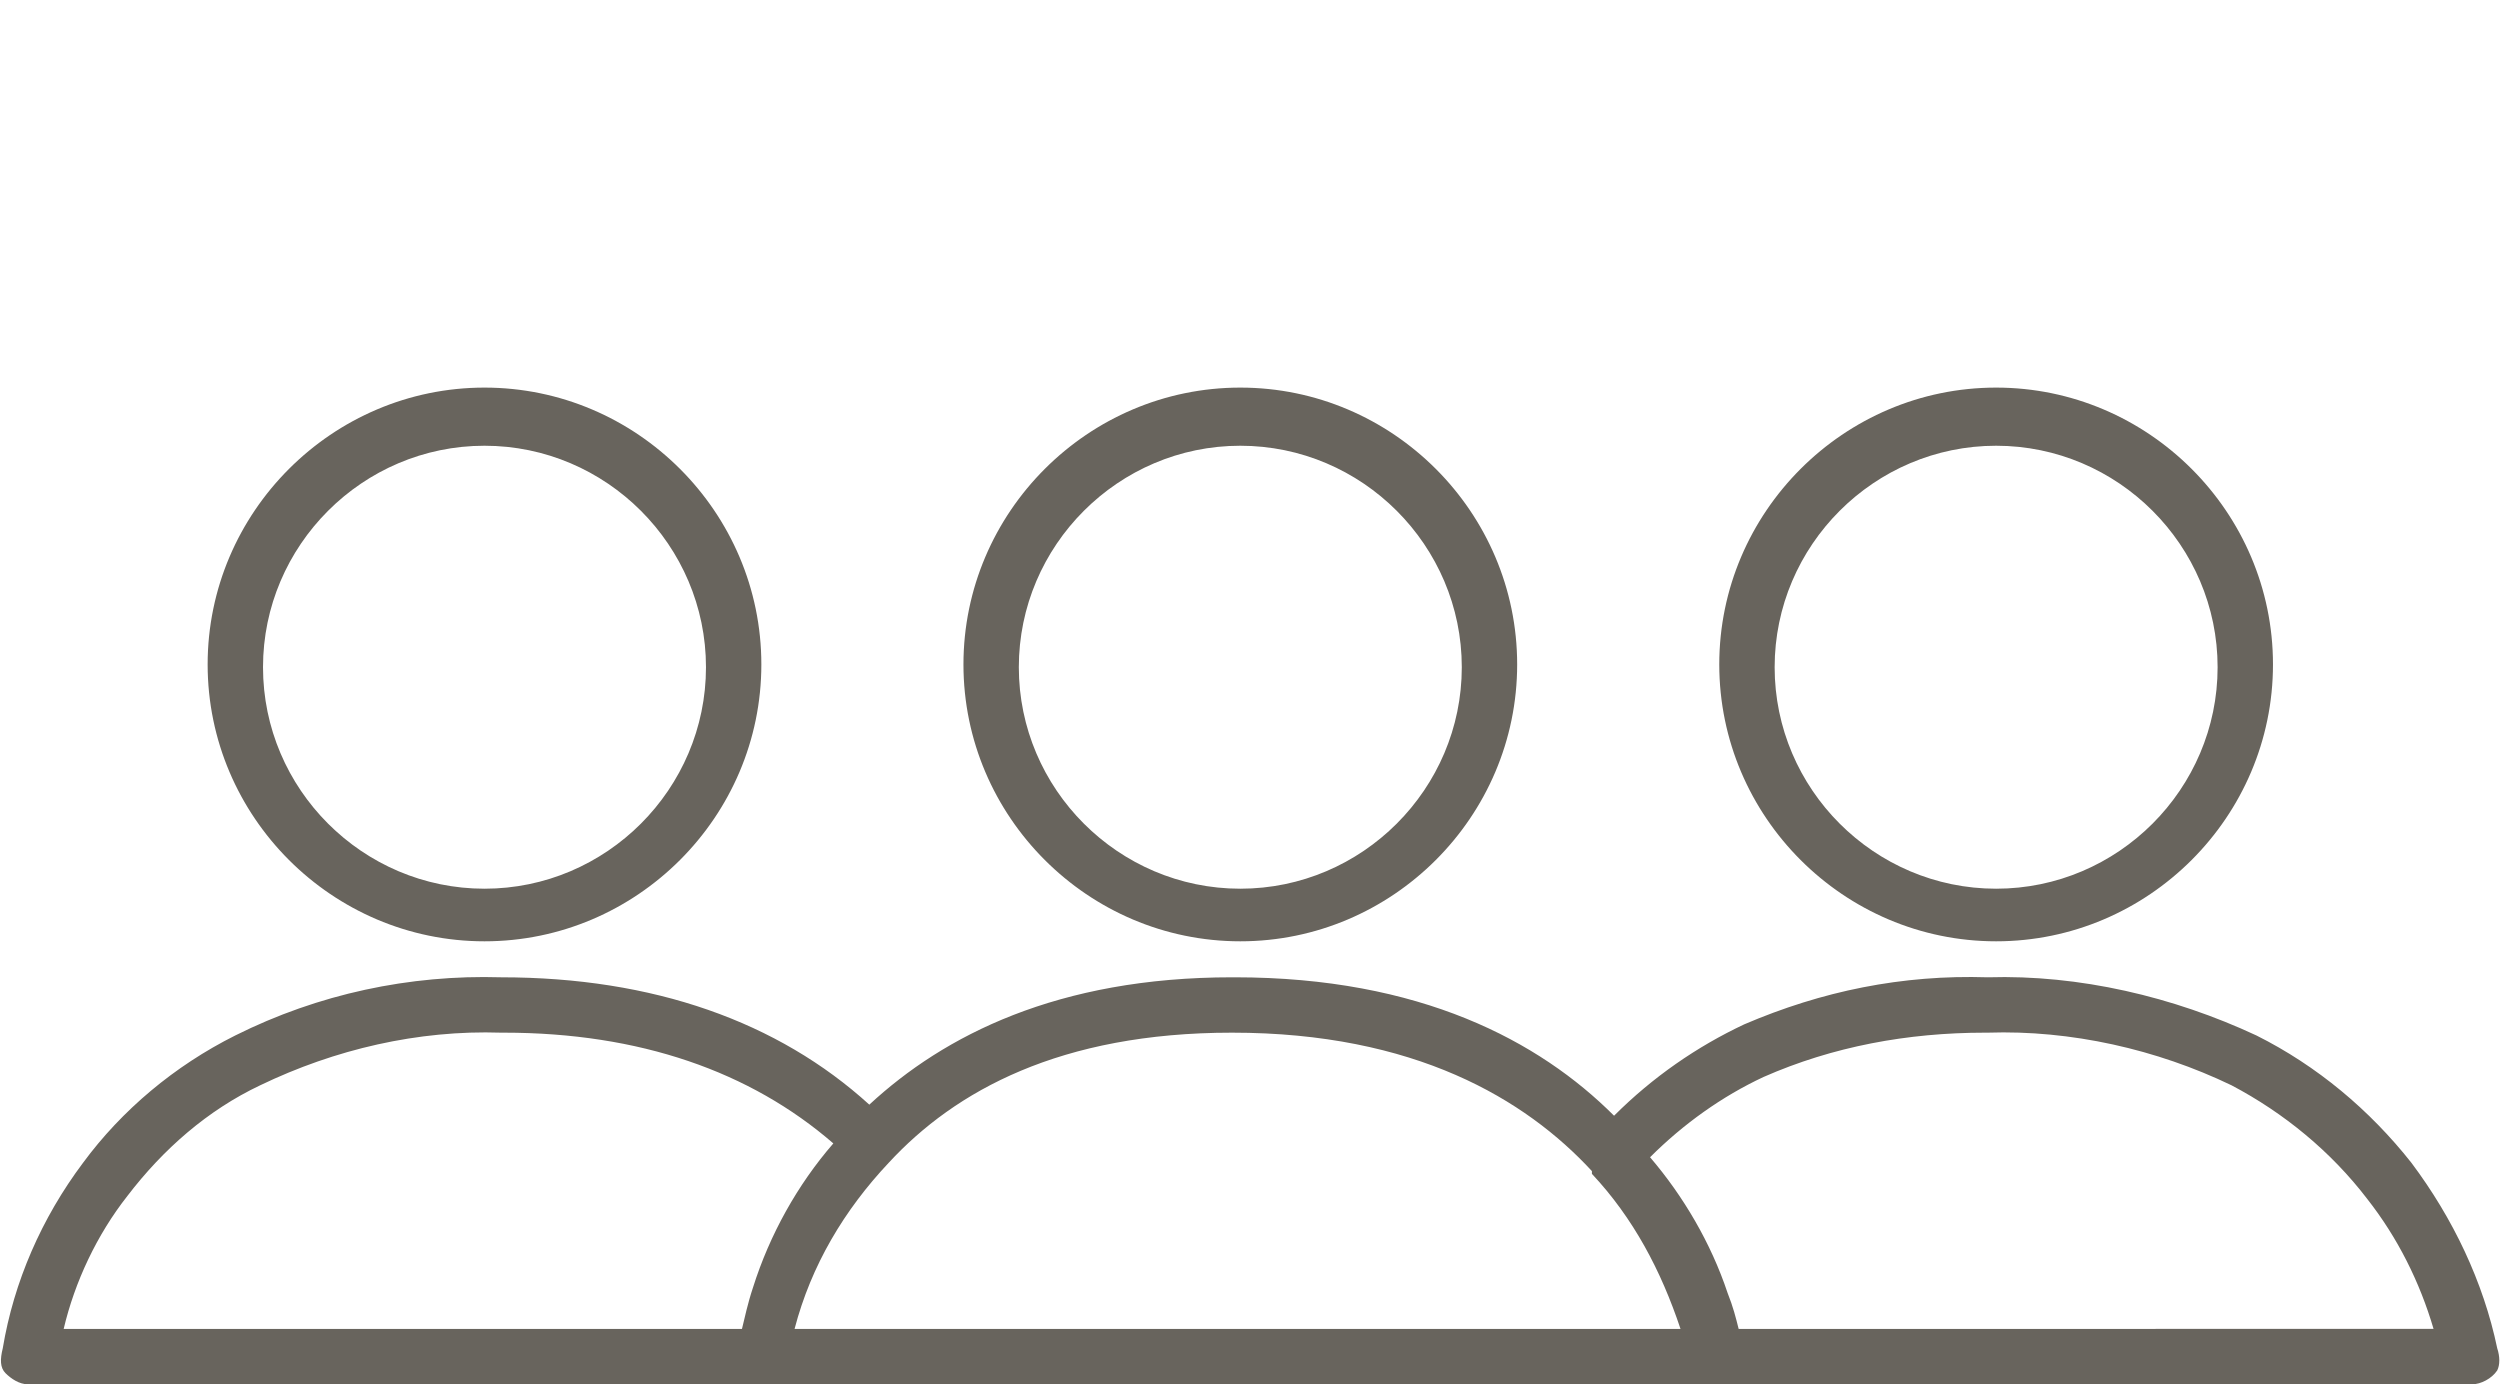
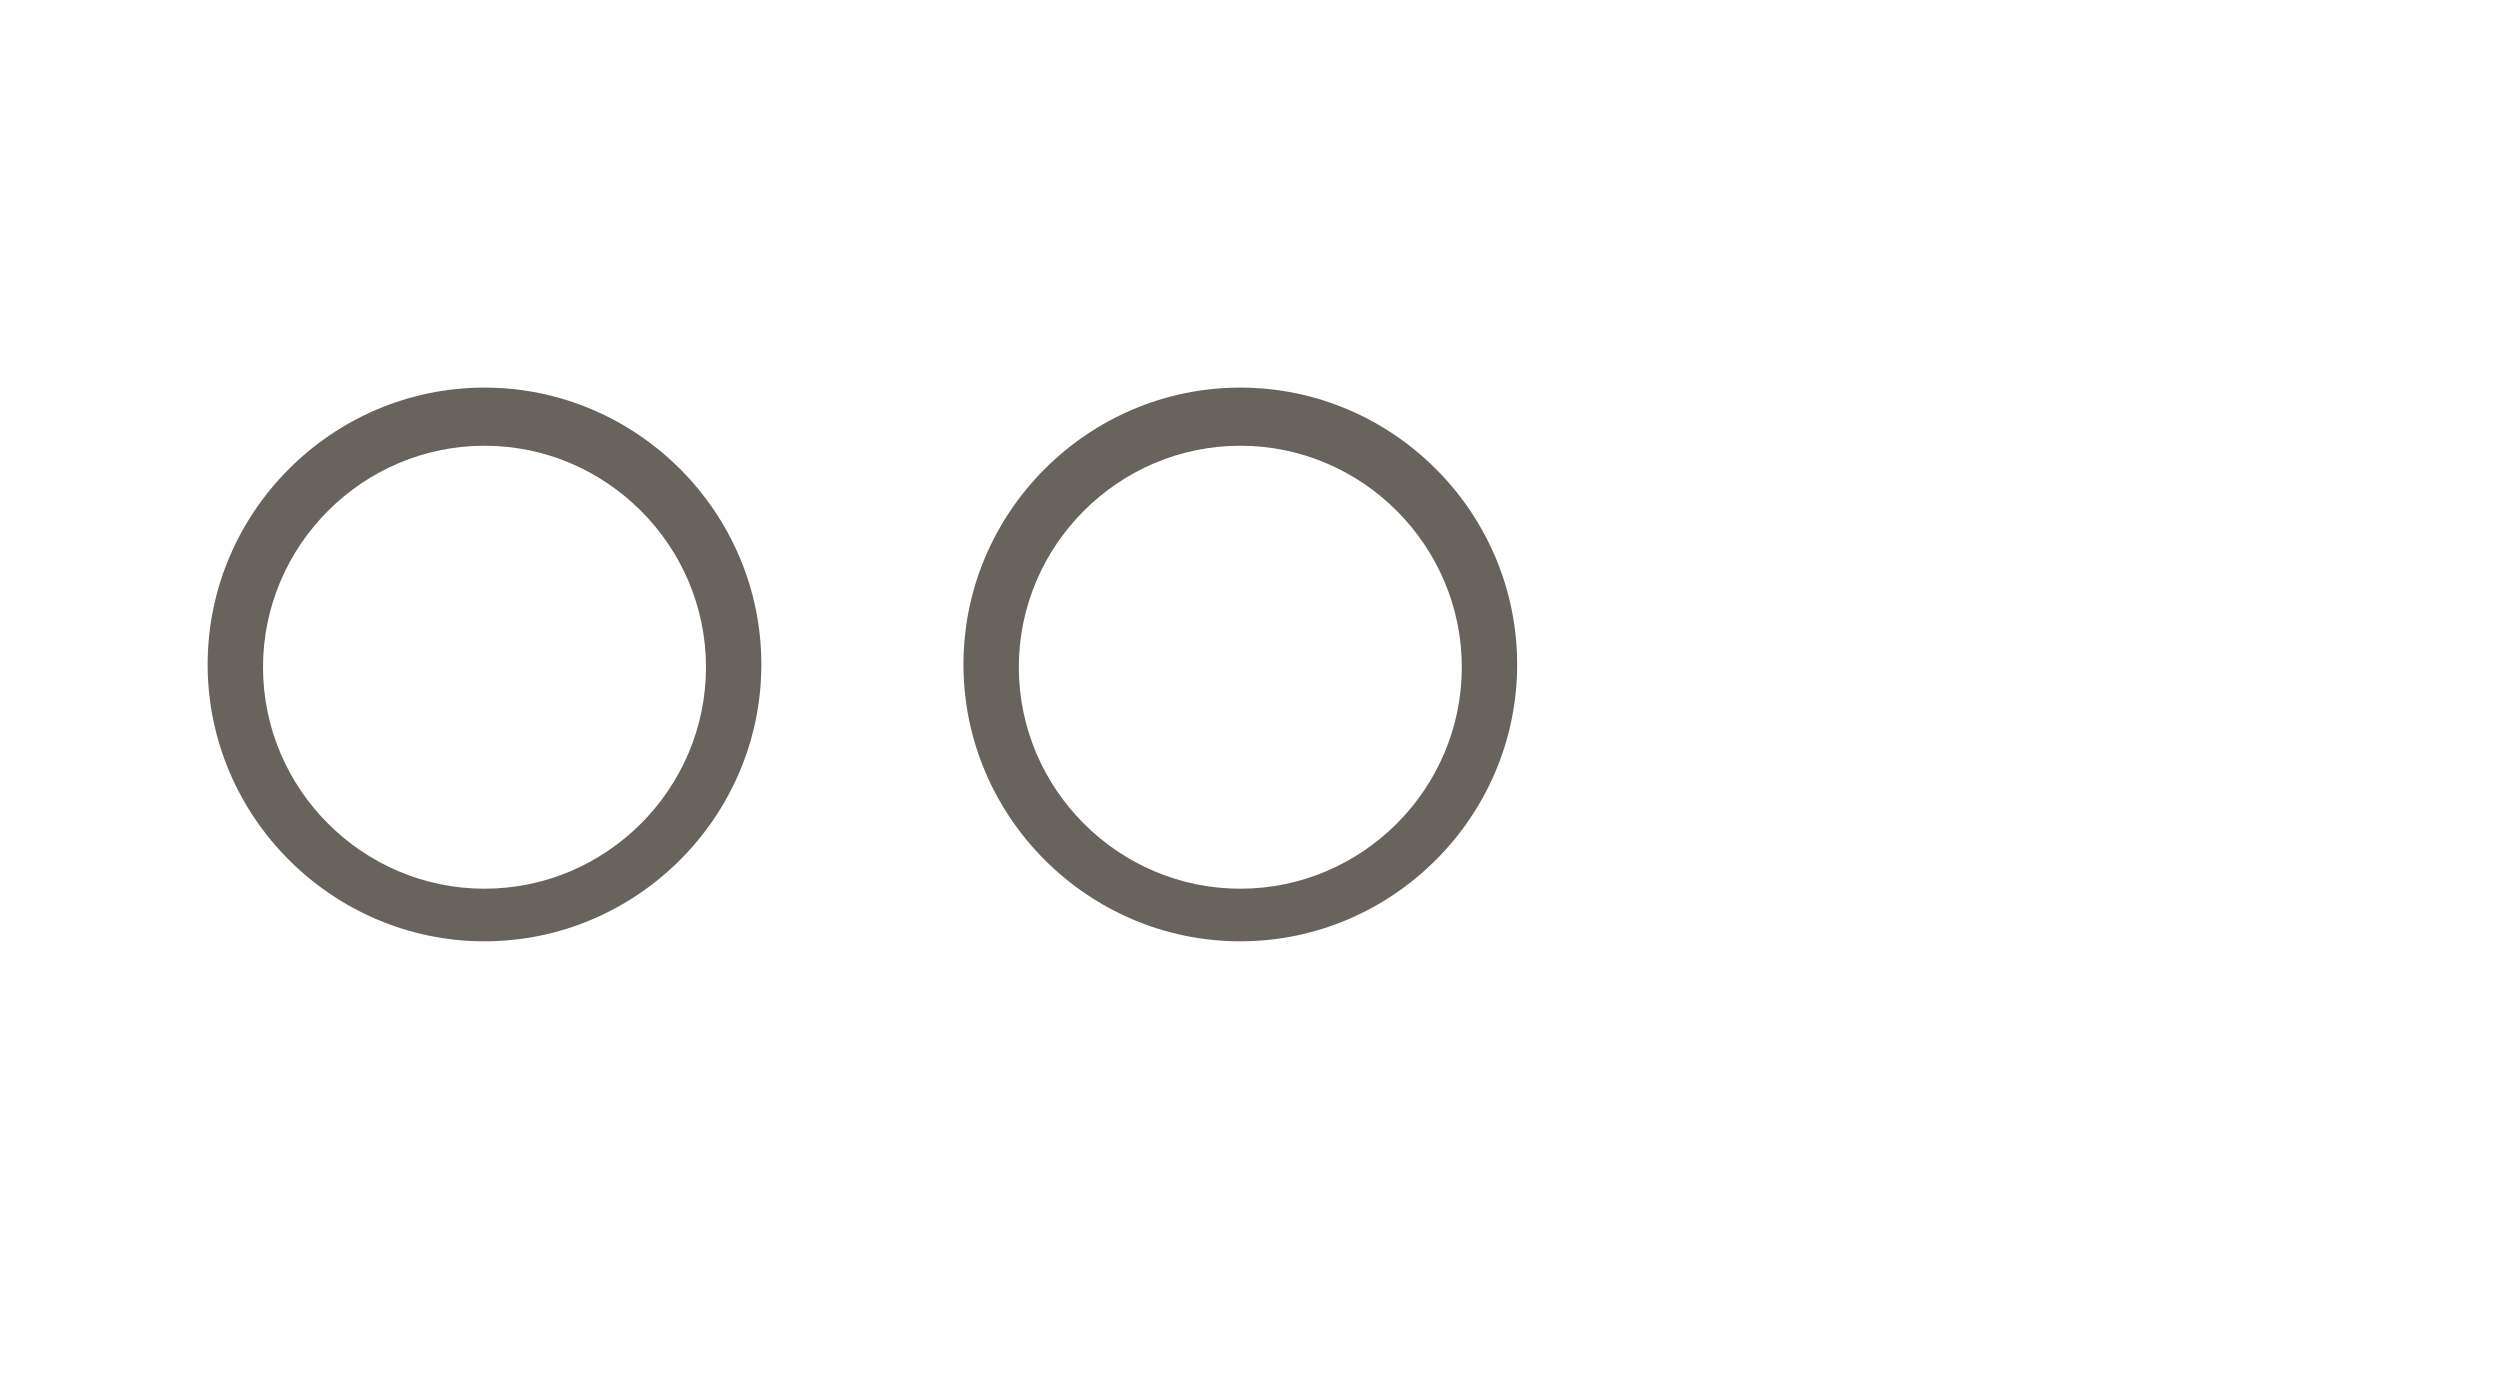
<svg xmlns="http://www.w3.org/2000/svg" version="1.1" id="Ebene_1" x="0px" y="0px" viewBox="0 0 90.3 50" style="enable-background:new 0 0 90.3 50;" xml:space="preserve">
  <style type="text/css">
	.st0{fill:#68645D;}
</style>
  <g>
    <path class="st0" d="M17.5,34c5.5,0,10-4.5,10-10s-4.5-10-10-10s-10,4.5-10,10S12,34,17.5,34z M17.5,16.1c4.4,0,8,3.6,8,8   s-3.6,8-8,8s-8-3.6-8-8S13.1,16.1,17.5,16.1z" />
    <path class="st0" d="M44.8,34c5.5,0,10-4.5,10-10s-4.5-10-10-10s-10,4.5-10,10S39.3,34,44.8,34z M44.8,16.1c4.4,0,8,3.6,8,8   s-3.6,8-8,8s-8-3.6-8-8S40.4,16.1,44.8,16.1z" />
-     <path class="st0" d="M90.2,48.7c-0.5-2.4-1.6-4.7-3.1-6.7c-1.5-1.9-3.4-3.5-5.6-4.6c-3-1.4-6.4-2.2-9.7-2.1c-3.1-0.1-6,0.5-8.8,1.7   c-1.7,0.8-3.3,1.9-4.7,3.3c-2.7-2.7-7-5-13.7-5h-0.1c-6.3,0-10.4,2.1-13.1,4.6c-3.3-3-7.8-4.6-13.3-4.6c-3.3-0.1-6.6,0.6-9.6,2.1   C6.3,38.5,4.4,40.1,3,42c-1.5,2-2.5,4.3-2.9,6.7C0,49.1,0,49.4,0.2,49.6S0.7,50,1,50h26.5H62l0,0h27.3c0.3,0,0.7-0.2,0.9-0.5   C90.3,49.3,90.3,49,90.2,48.7z M44.5,37.3L44.5,37.3c6.6,0,10.6,2.4,13,5v0.1C59,44,60,45.9,60.7,48h-32c0.6-2.3,1.8-4.3,3.4-6l0,0   C34.5,39.4,38.3,37.3,44.5,37.3z M4.6,43.2c1.3-1.7,2.9-3.1,4.8-4c2.7-1.3,5.7-2,8.7-1.9h0.1c4.9,0,8.9,1.4,11.9,4   c-1.3,1.5-2.3,3.3-2.9,5.2c-0.2,0.6-0.3,1.1-0.4,1.5H2.3C2.7,46.3,3.5,44.6,4.6,43.2z M62.8,48c-0.1-0.4-0.2-0.8-0.4-1.3   c-0.6-1.8-1.6-3.5-2.8-4.9c1.2-1.2,2.6-2.2,4.1-2.9c2.5-1.1,5.2-1.6,8-1.6h0.1c3-0.1,6.1,0.6,8.8,1.9c1.9,1,3.6,2.4,4.9,4.1   c1.1,1.4,1.9,3,2.4,4.7H62.8z" />
-     <path class="st0" d="M72.1,34c5.5,0,10-4.5,10-10s-4.5-10-10-10s-10,4.5-10,10S66.6,34,72.1,34z M72.1,16.1c4.4,0,8,3.6,8,8   s-3.6,8-8,8s-8-3.6-8-8S67.7,16.1,72.1,16.1z" />
  </g>
</svg>